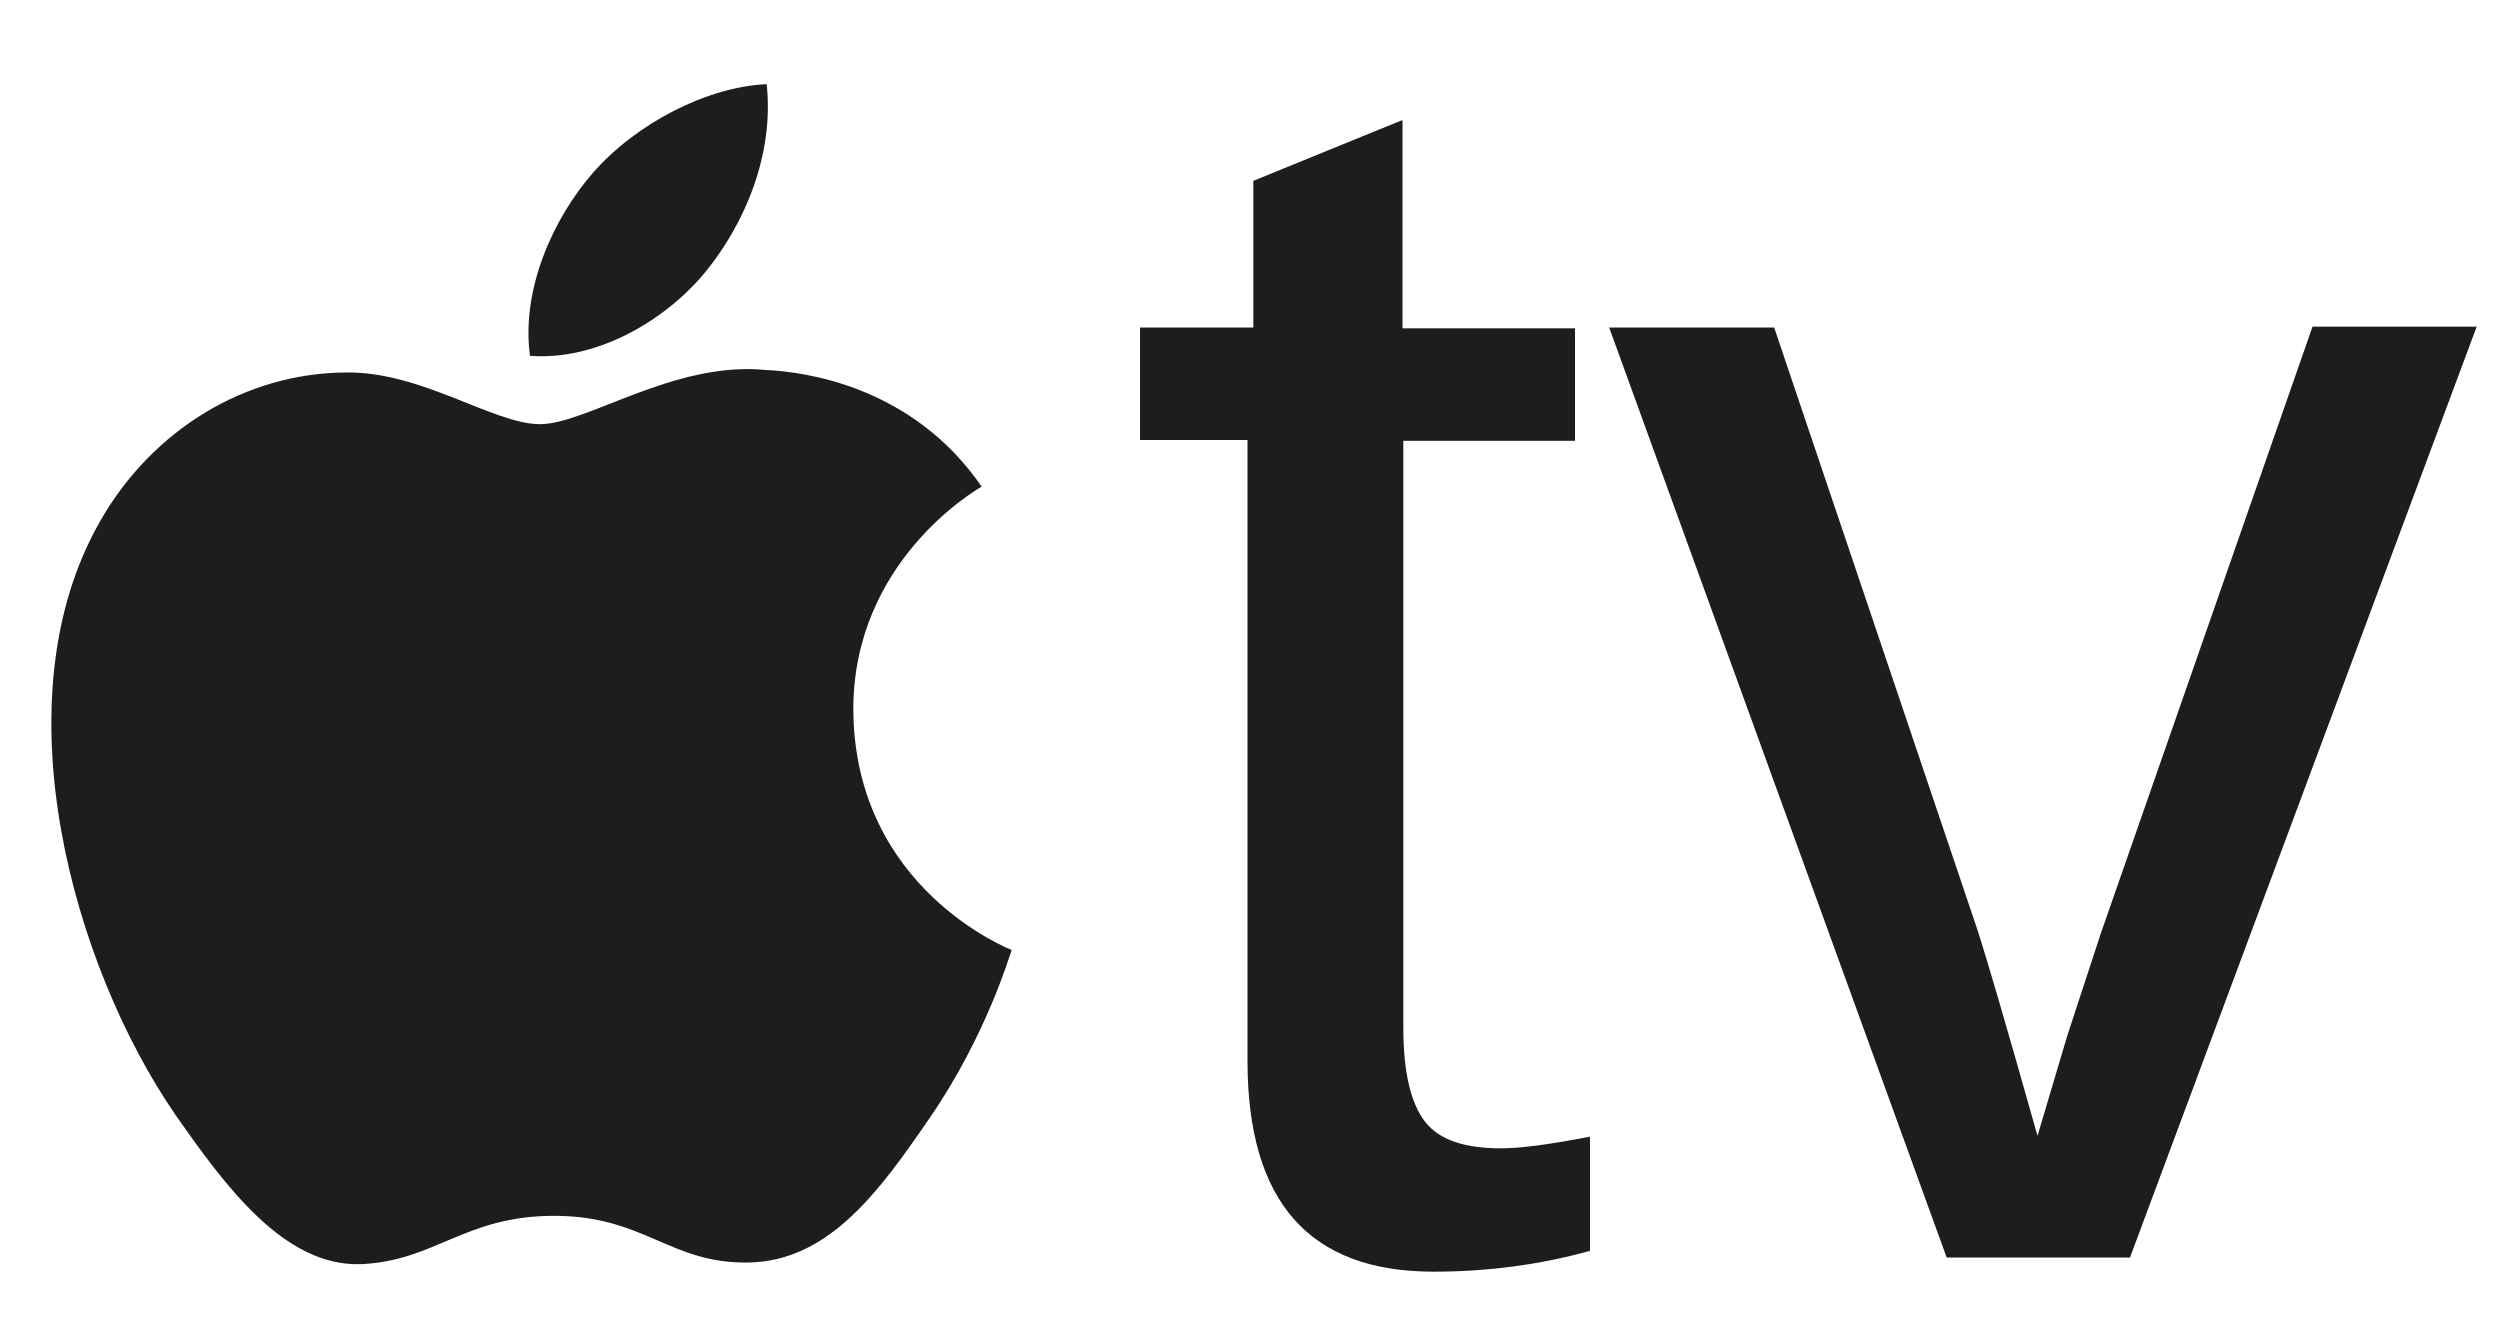
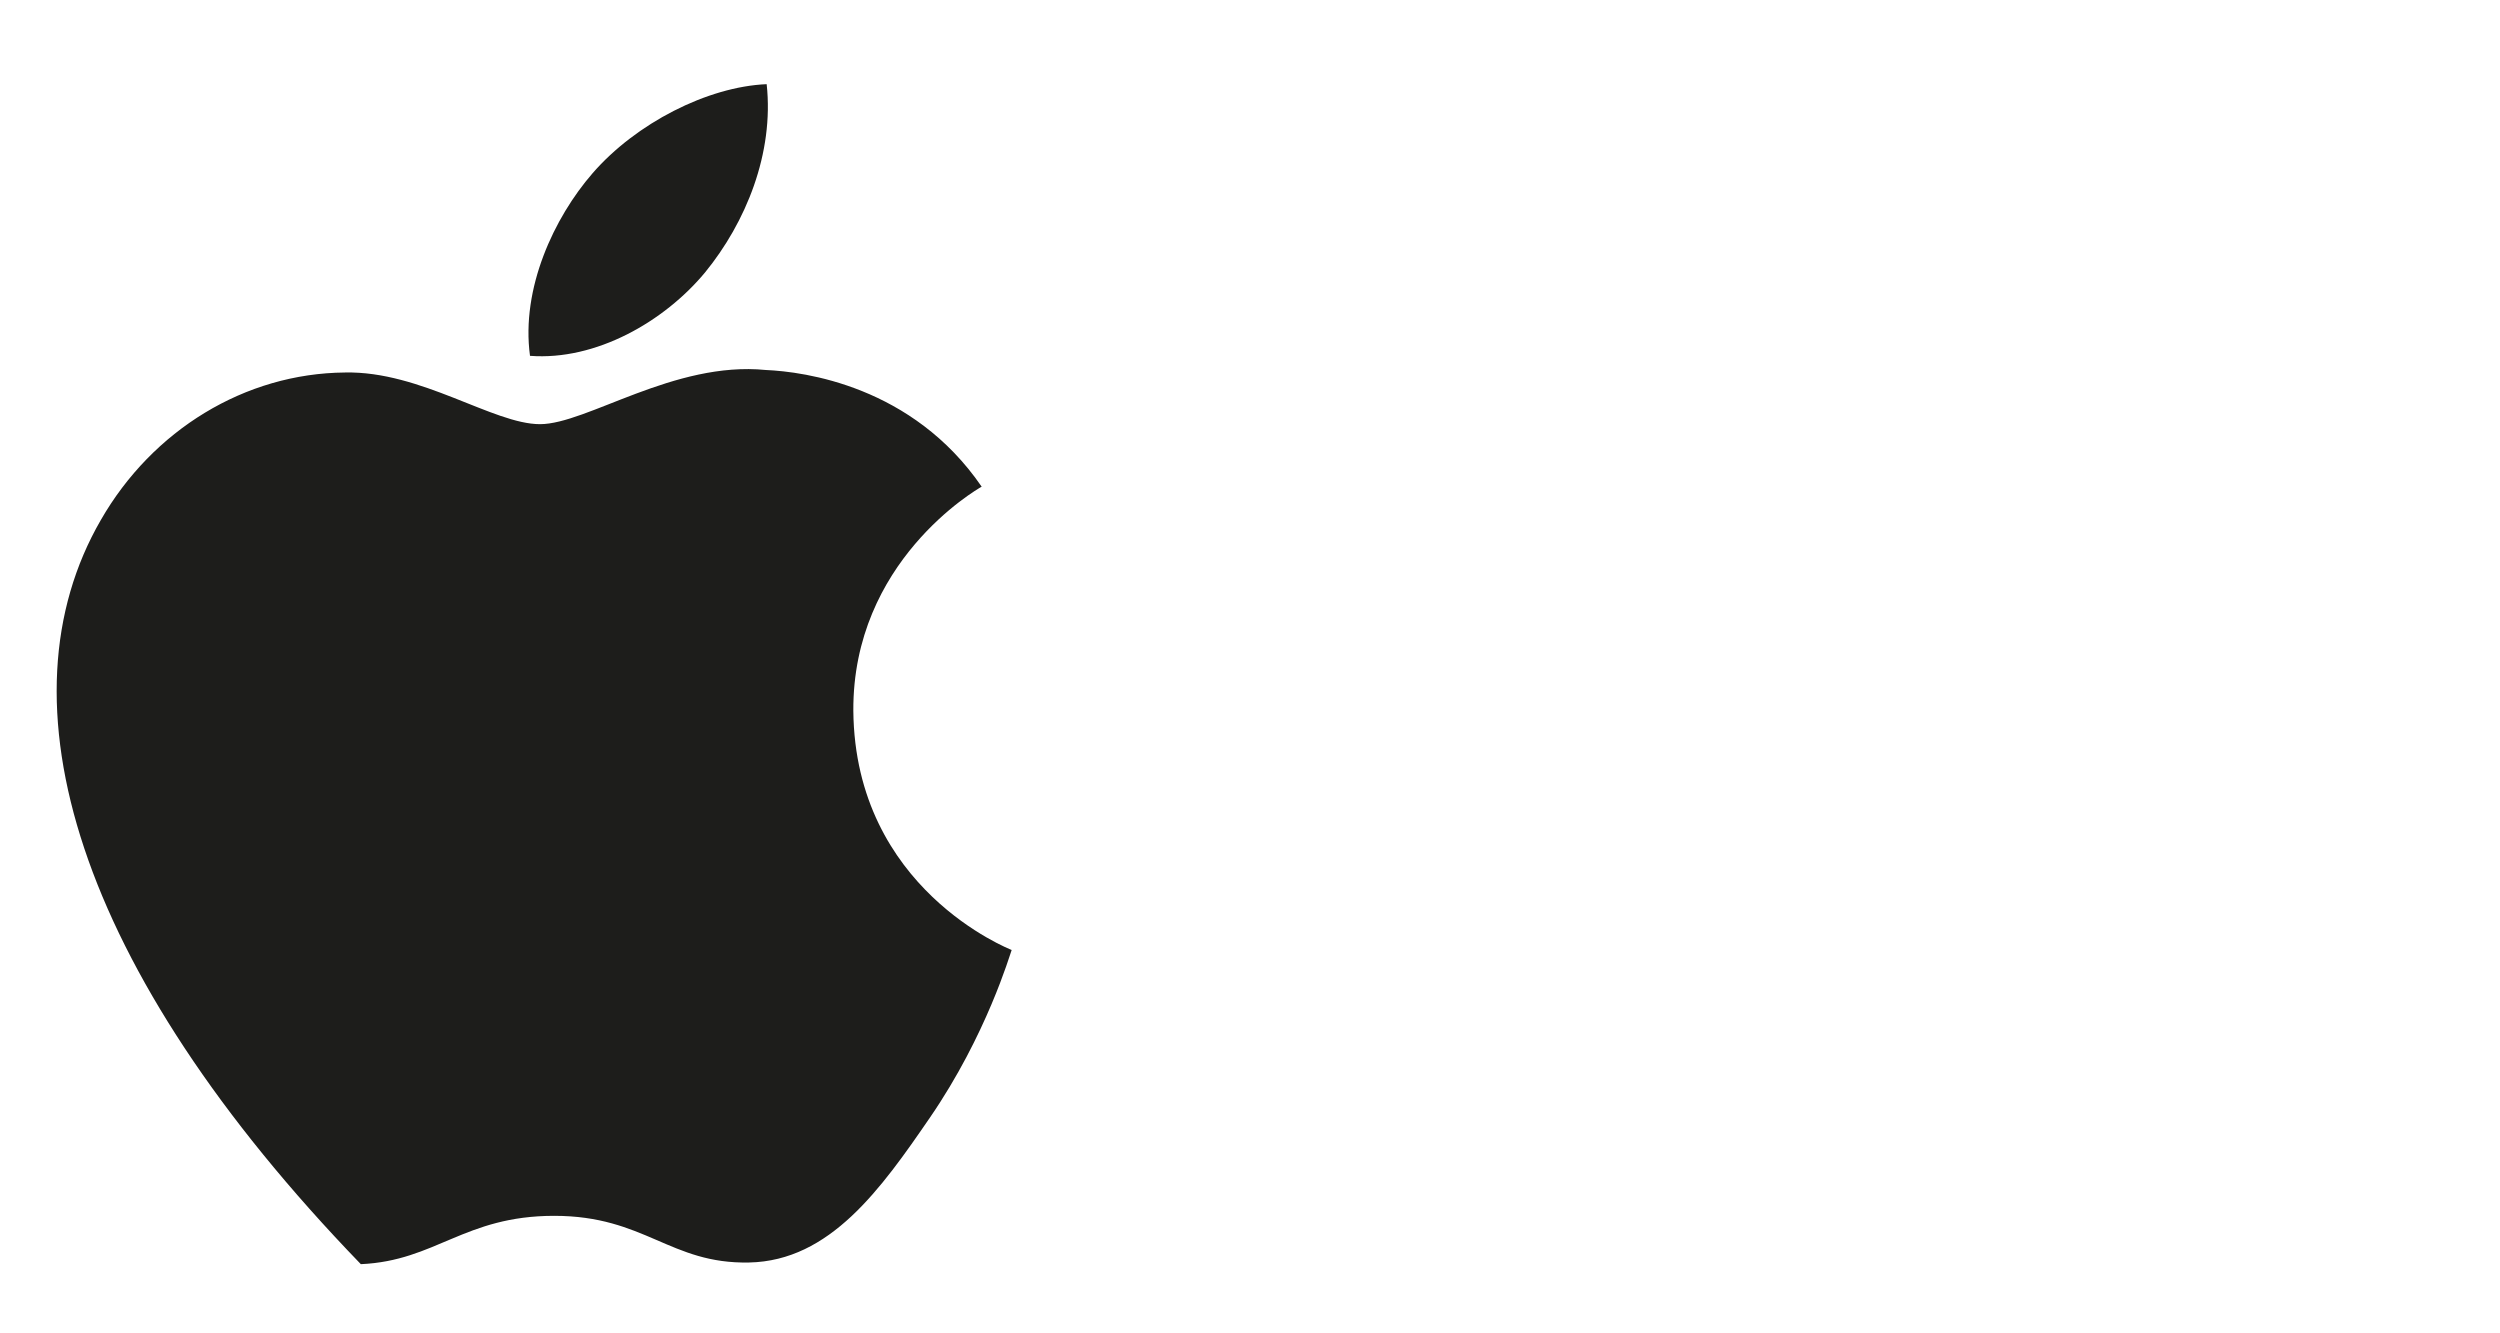
<svg xmlns="http://www.w3.org/2000/svg" version="1.1" id="Слой_1" x="0px" y="0px" viewBox="0 0 300 160" style="enable-background:new 0 0 300 160;" xml:space="preserve">
  <style type="text/css">
	.st0{fill:#1D1D1B;}
</style>
  <g>
-     <path class="st0" d="M102.4,85.3c0.2,21.4,18.8,28.6,19,28.7c-0.2,0.5-3,10.2-9.8,20.1c-5.9,8.6-12,17.2-21.7,17.4   c-9.5,0.2-12.5-5.6-23.4-5.6c-10.8,0-14.2,5.4-23.2,5.8c-9.2,0.3-16.3-9.4-22.3-18C8.9,116.1-0.4,84,12.1,62.4   c6.2-10.8,17.3-17.6,29.3-17.7c9.1-0.2,17.8,6.2,23.4,6.2s16.1-7.6,27.1-6.5c4.6,0.2,17.6,1.9,25.9,14   C117.1,58.8,102.3,67.4,102.4,85.3 M84.6,32.7c4.9-6,8.3-14.3,7.4-22.6c-7.1,0.3-15.7,4.7-20.9,10.7c-4.6,5.3-8.6,13.8-7.5,21.9   C71.5,43.3,79.7,38.6,84.6,32.7" />
-     <path class="st0" d="M190.8,150.1c-6.1,1.7-12.4,2.5-18.8,2.5c-14.9,0-22.3-8.4-22.3-25.3V52.8h-12.9V39.3h13.6V21.7l17.9-7.3v25   H189v13.5h-20.6v70.4c0,5.4,0.9,9.1,2.6,11.3s4.8,3.2,9.1,3.2c2.5,0,6-0.5,10.7-1.4V150.1z" />
-     <path class="st0" d="M255.6,150.9h-22L193.1,39.3h19.8l24.5,72.6c0.9,2.8,3.3,10.9,7.1,24.4l3.6-12.1l4-12.2l25.4-72.8h19.7   L255.6,150.9z" />
+     <path class="st0" d="M102.4,85.3c0.2,21.4,18.8,28.6,19,28.7c-0.2,0.5-3,10.2-9.8,20.1c-5.9,8.6-12,17.2-21.7,17.4   c-9.5,0.2-12.5-5.6-23.4-5.6c-10.8,0-14.2,5.4-23.2,5.8C8.9,116.1-0.4,84,12.1,62.4   c6.2-10.8,17.3-17.6,29.3-17.7c9.1-0.2,17.8,6.2,23.4,6.2s16.1-7.6,27.1-6.5c4.6,0.2,17.6,1.9,25.9,14   C117.1,58.8,102.3,67.4,102.4,85.3 M84.6,32.7c4.9-6,8.3-14.3,7.4-22.6c-7.1,0.3-15.7,4.7-20.9,10.7c-4.6,5.3-8.6,13.8-7.5,21.9   C71.5,43.3,79.7,38.6,84.6,32.7" />
  </g>
</svg>